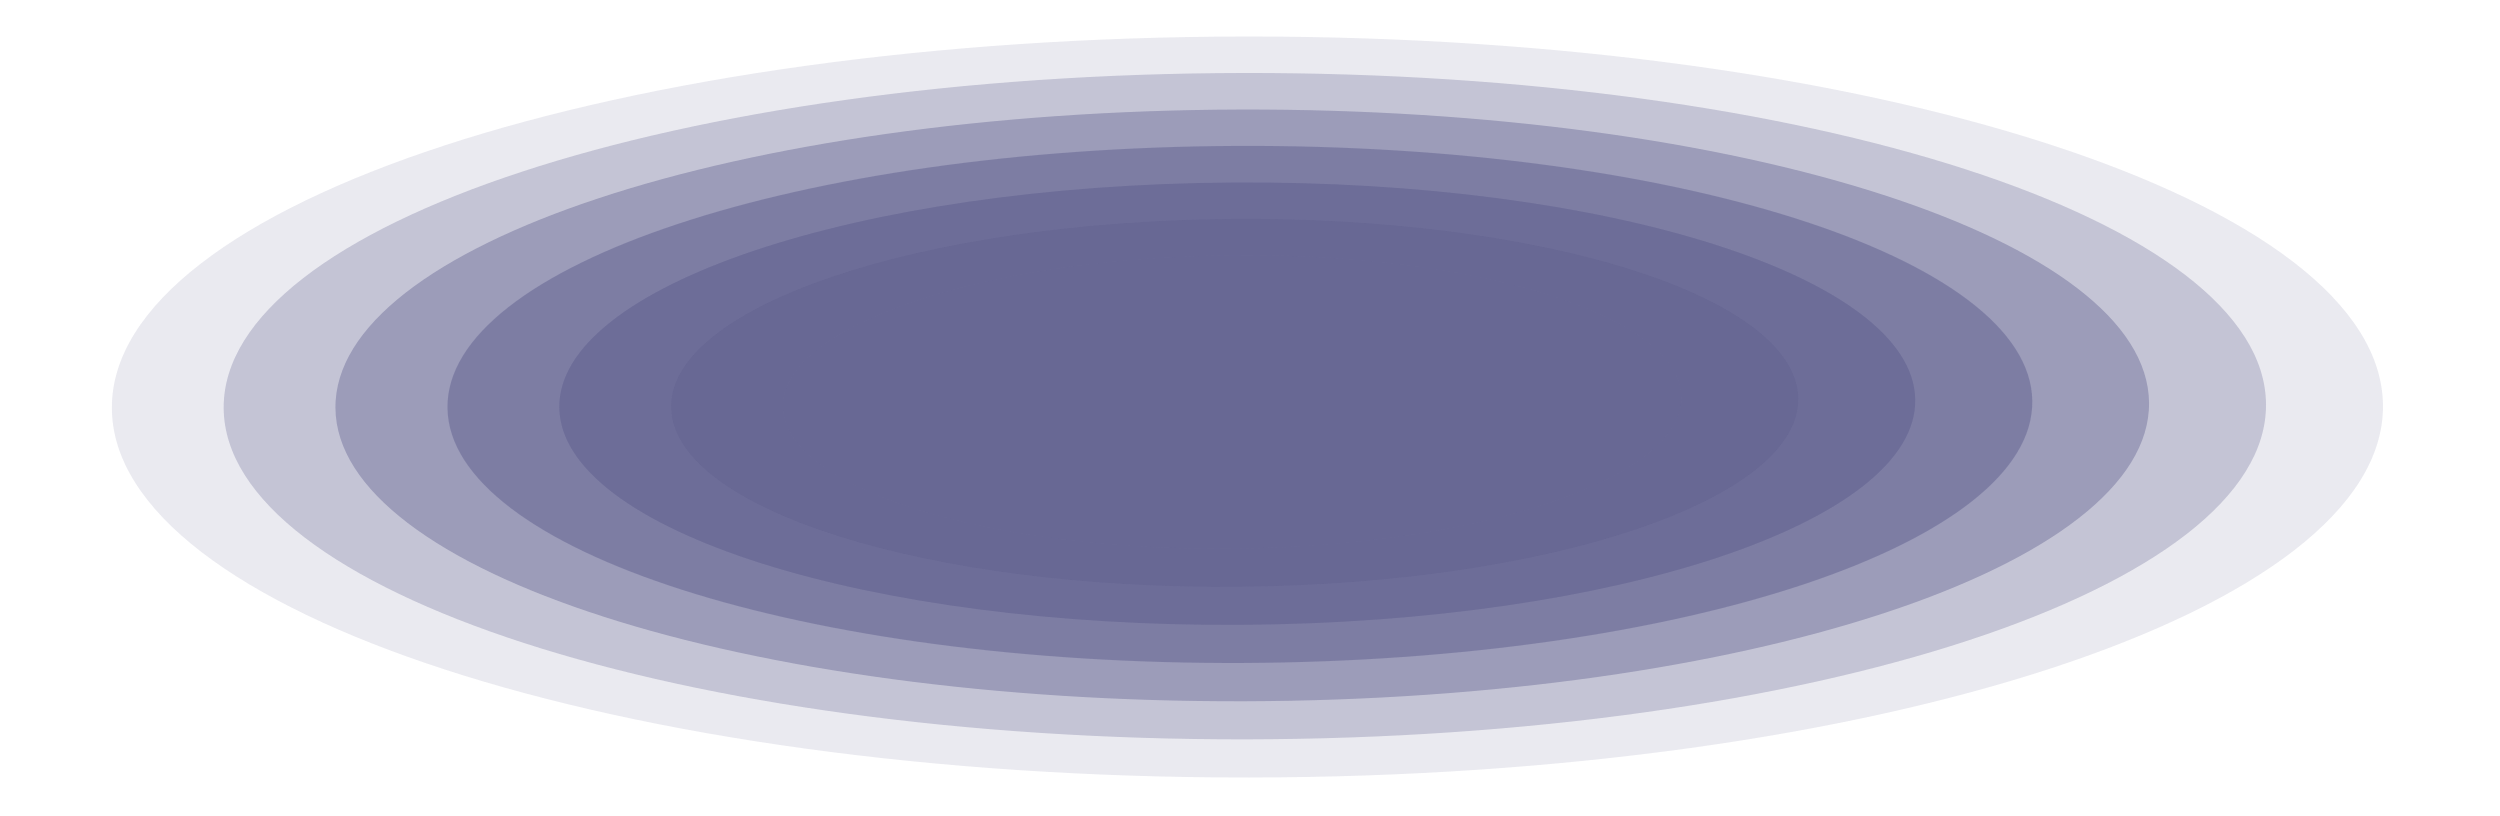
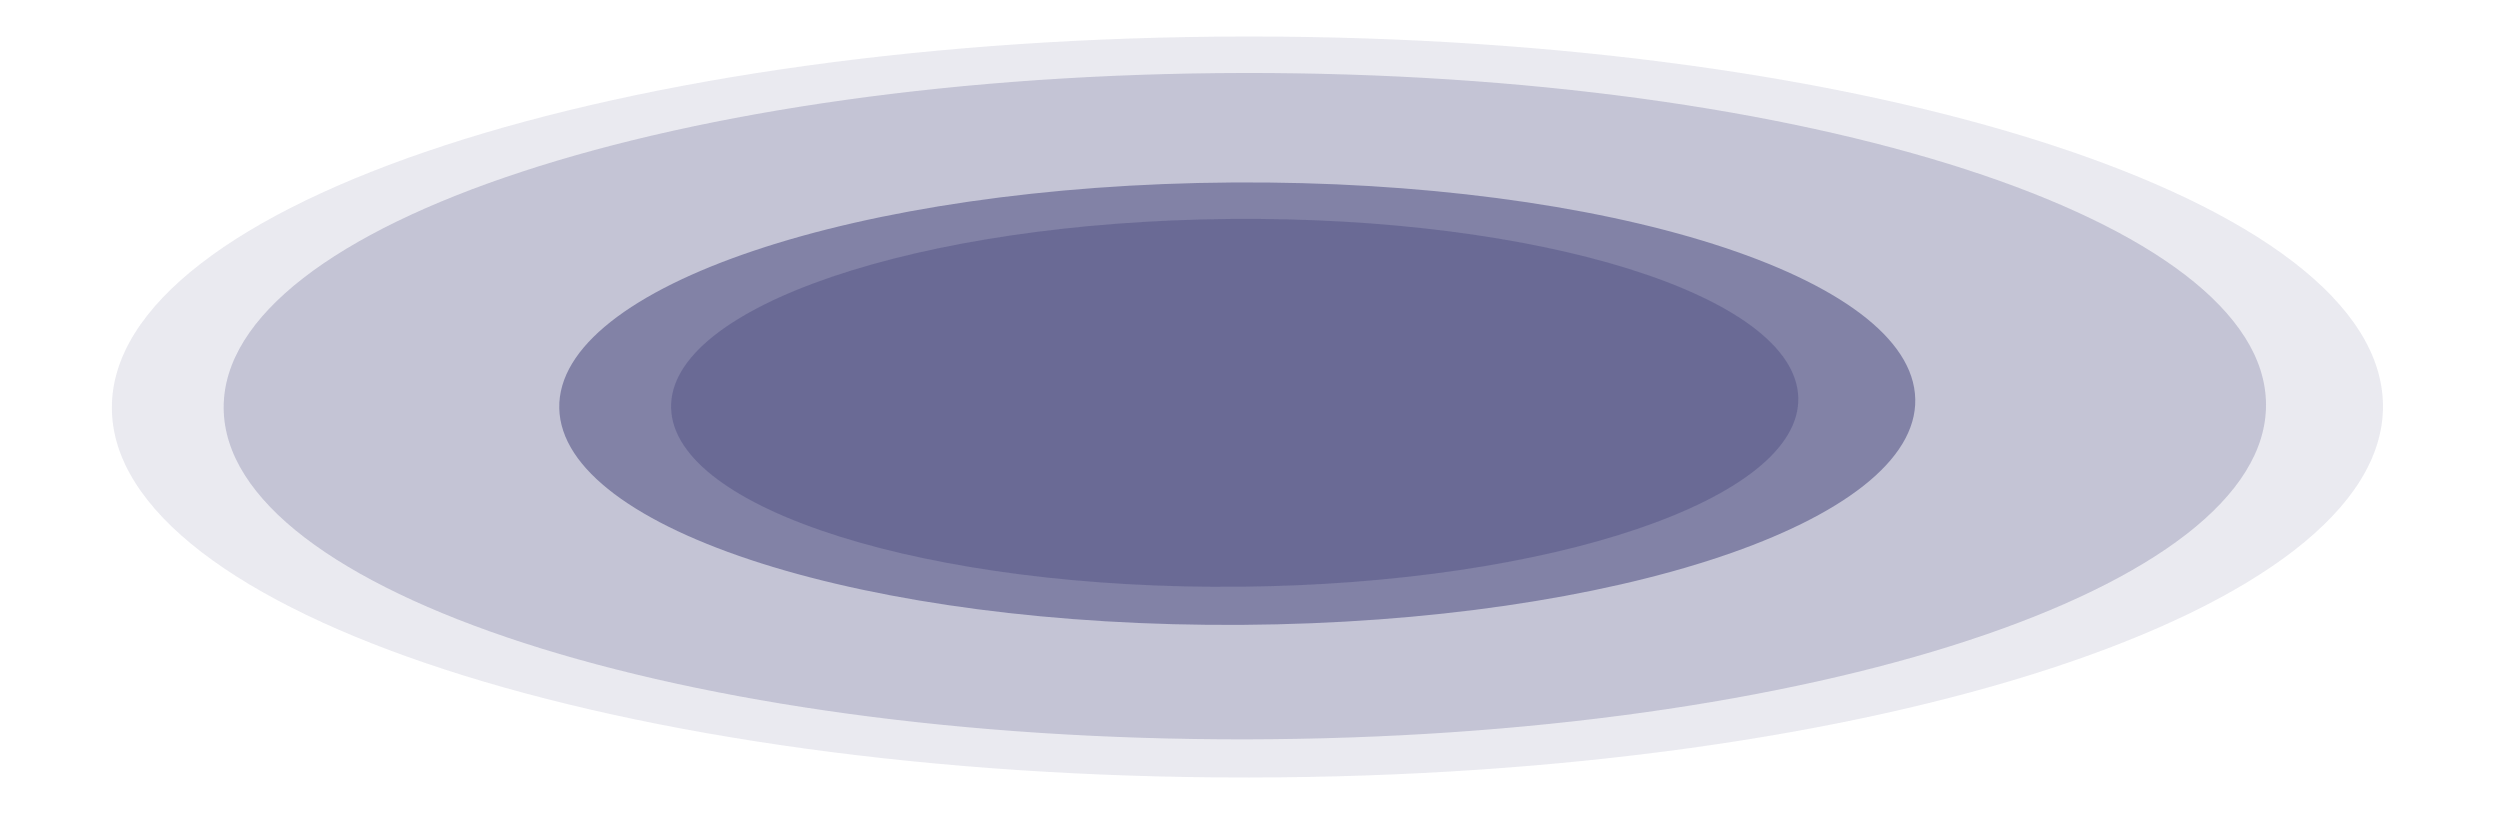
<svg xmlns="http://www.w3.org/2000/svg" width="1633" height="533" viewBox="0 0 1633 533" fill="none">
  <g opacity="0.75">
    <path opacity="0.14" d="M815.413 507.866C1225.07 507.543 1556.89 398.93 1556.56 265.274C1556.23 131.617 1223.87 23.529 814.218 23.852C404.565 24.176 72.742 132.788 73.072 266.445C73.402 400.102 405.759 508.19 815.413 507.866Z" fill="#353570" />
    <path opacity="0.29" d="M814.34 482.936C1182.73 482.281 1480.83 384.315 1480.16 264.122C1479.49 143.929 1180.31 47.024 811.922 47.679C443.531 48.333 145.432 146.3 146.1 266.493C146.768 386.686 445.949 483.591 814.34 482.936Z" fill="#353570" />
-     <path opacity="0.43" d="M813.221 458.057C1140.35 457.088 1404.74 369.782 1403.75 263.053C1402.76 156.324 1136.77 70.589 809.643 71.557C482.516 72.526 218.129 159.832 219.117 266.561C220.105 373.29 486.094 459.025 813.221 458.057Z" fill="#353570" />
-     <path opacity="0.57" d="M812.34 433.054C1098.2 431.727 1328.84 355.047 1327.49 261.783C1326.13 168.519 1093.3 93.989 807.441 95.315C521.581 96.641 290.942 173.322 292.295 266.586C293.648 359.85 526.48 434.38 812.34 433.054Z" fill="#353570" />
    <path opacity="0.71" d="M811.216 408.164C1055.81 406.523 1252.73 340.502 1251.05 260.704C1249.38 180.906 1049.74 117.548 805.151 119.19C560.561 120.831 363.638 186.852 365.312 266.65C366.987 346.448 566.625 409.806 811.216 408.164Z" fill="#353570" />
    <path opacity="0.86" d="M810.137 383.261C1013.45 381.294 1176.65 325.922 1174.64 259.584C1172.64 193.246 1006.19 141.063 802.871 143.03C599.554 144.997 436.36 200.369 438.366 266.707C440.372 333.045 606.82 385.228 810.137 383.261Z" fill="#353570" />
-     <path d="M809.137 358.299C971.184 355.995 1100.64 311.263 1098.29 258.388C1095.94 205.513 962.674 164.517 800.627 166.821C638.58 169.125 509.12 213.856 511.47 266.731C513.82 319.607 647.09 360.603 809.137 358.299Z" fill="#353570" />
  </g>
</svg>